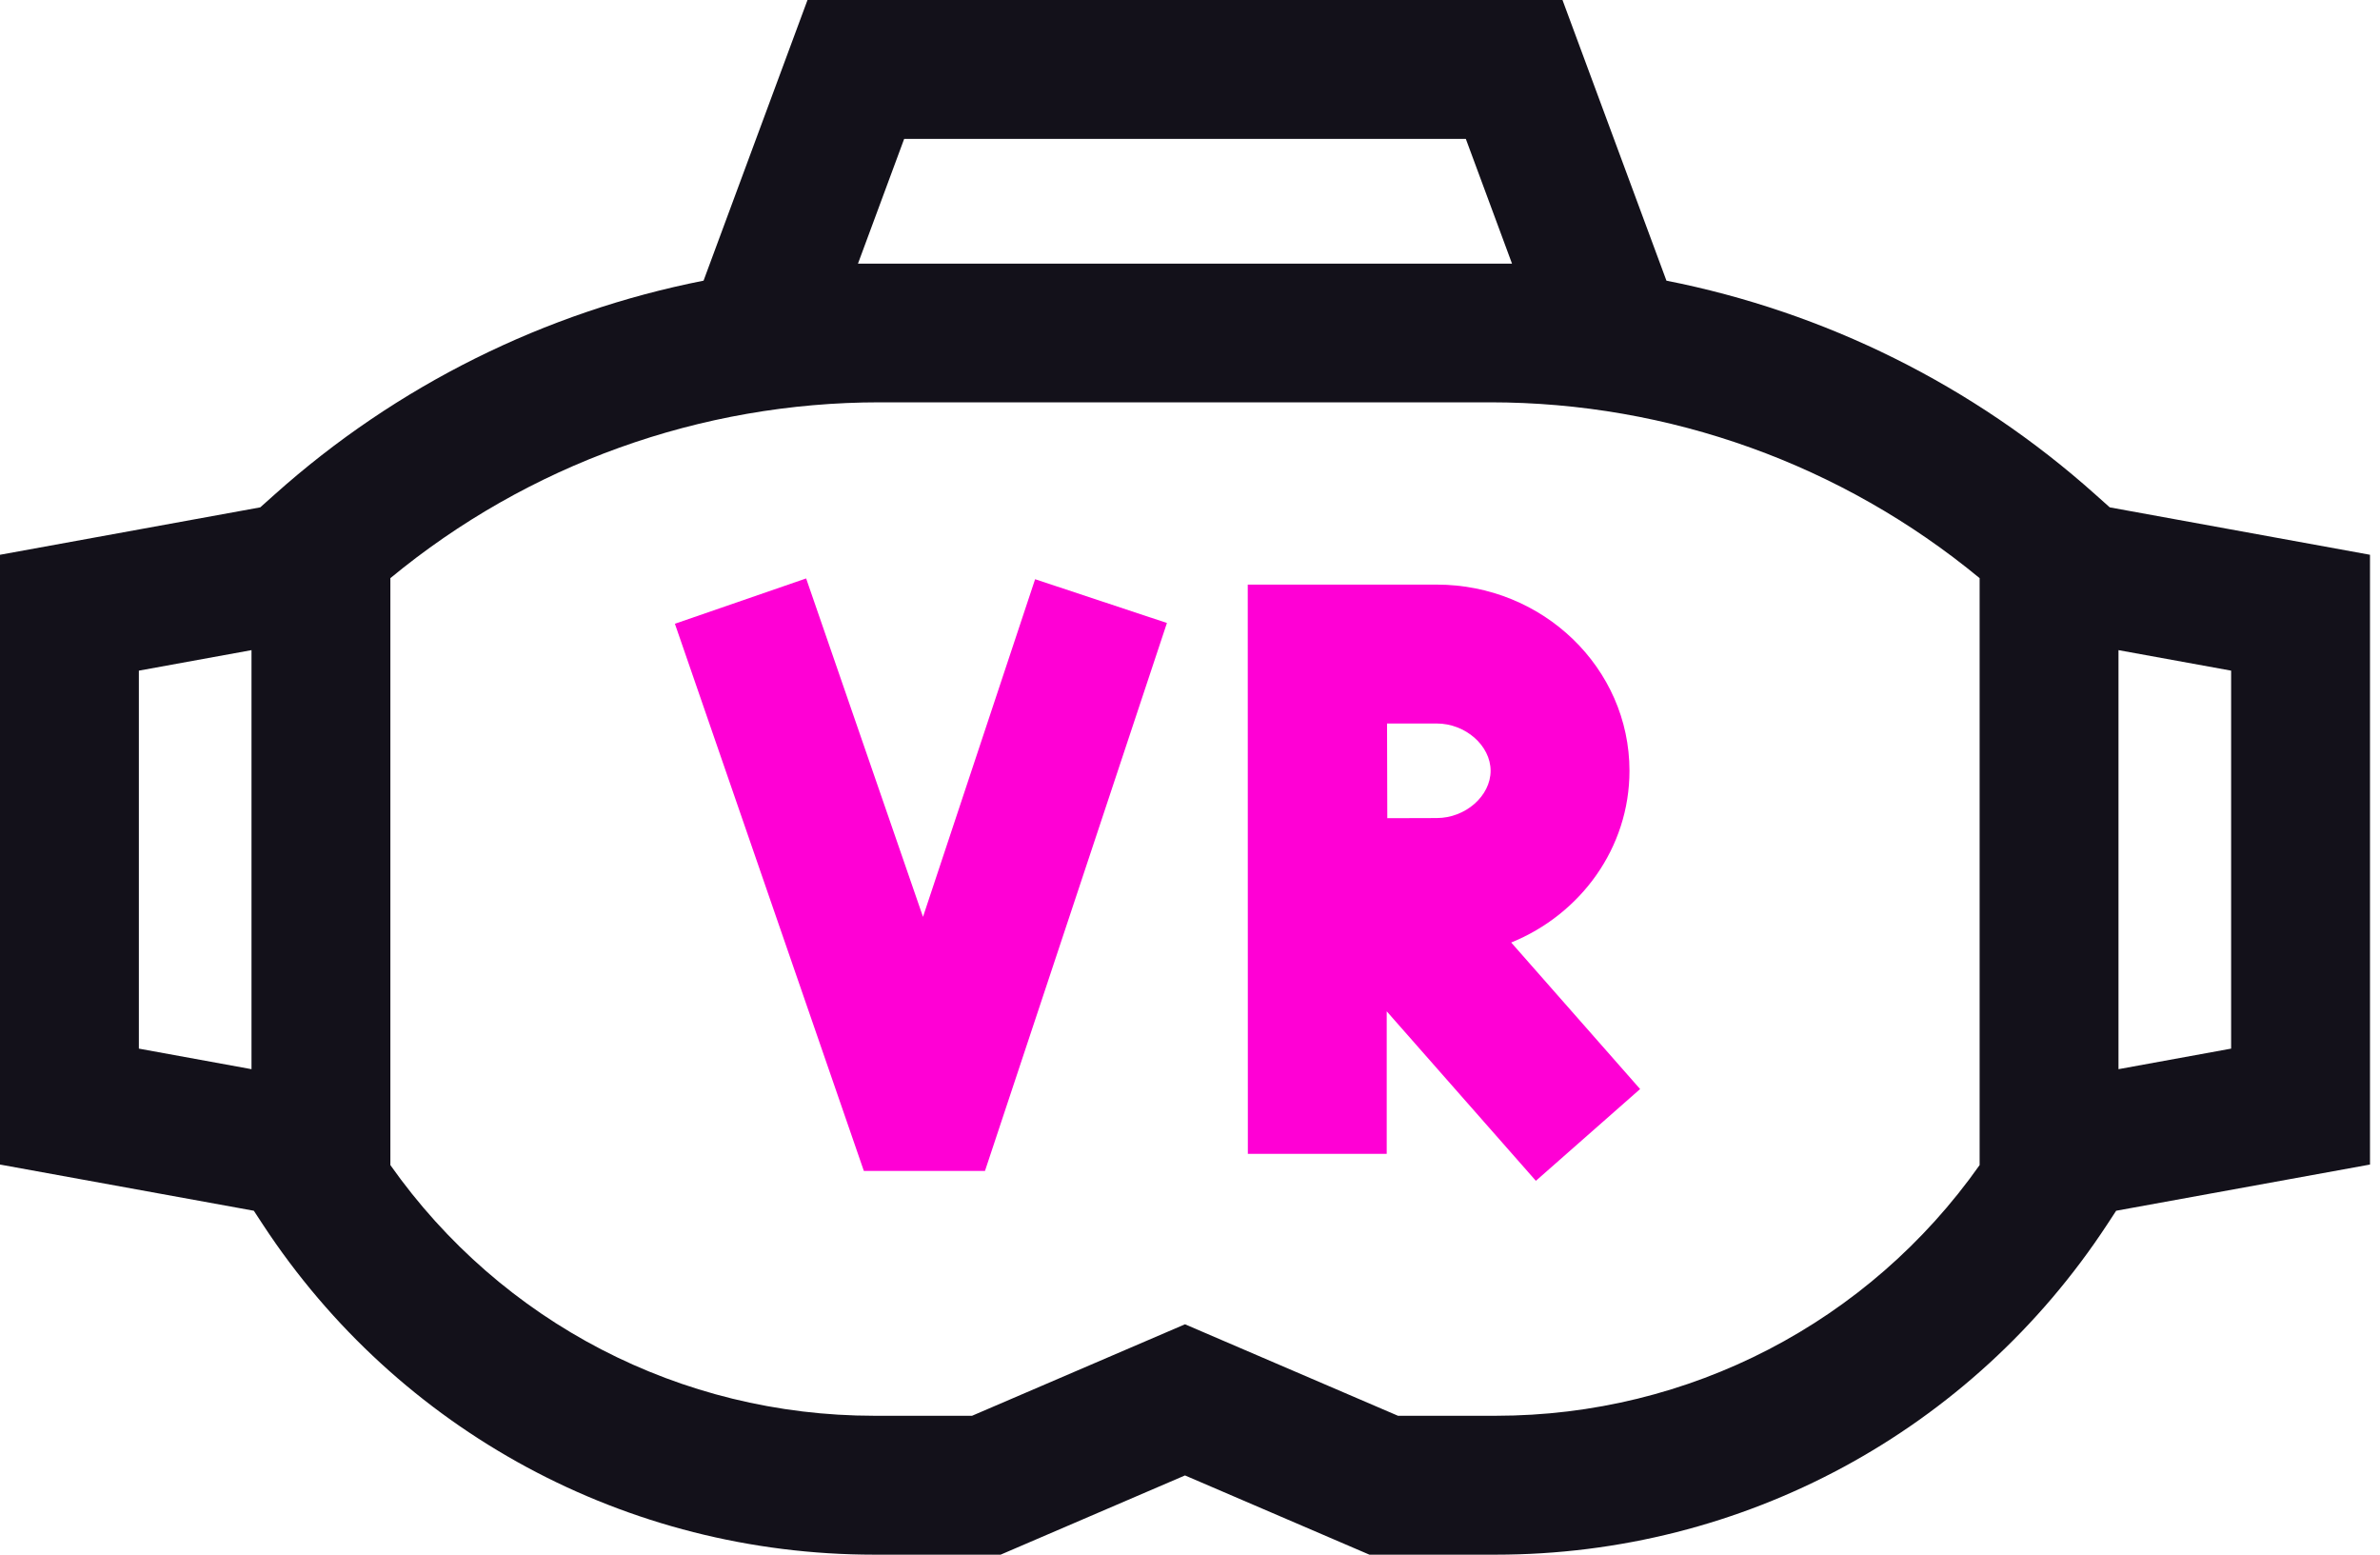
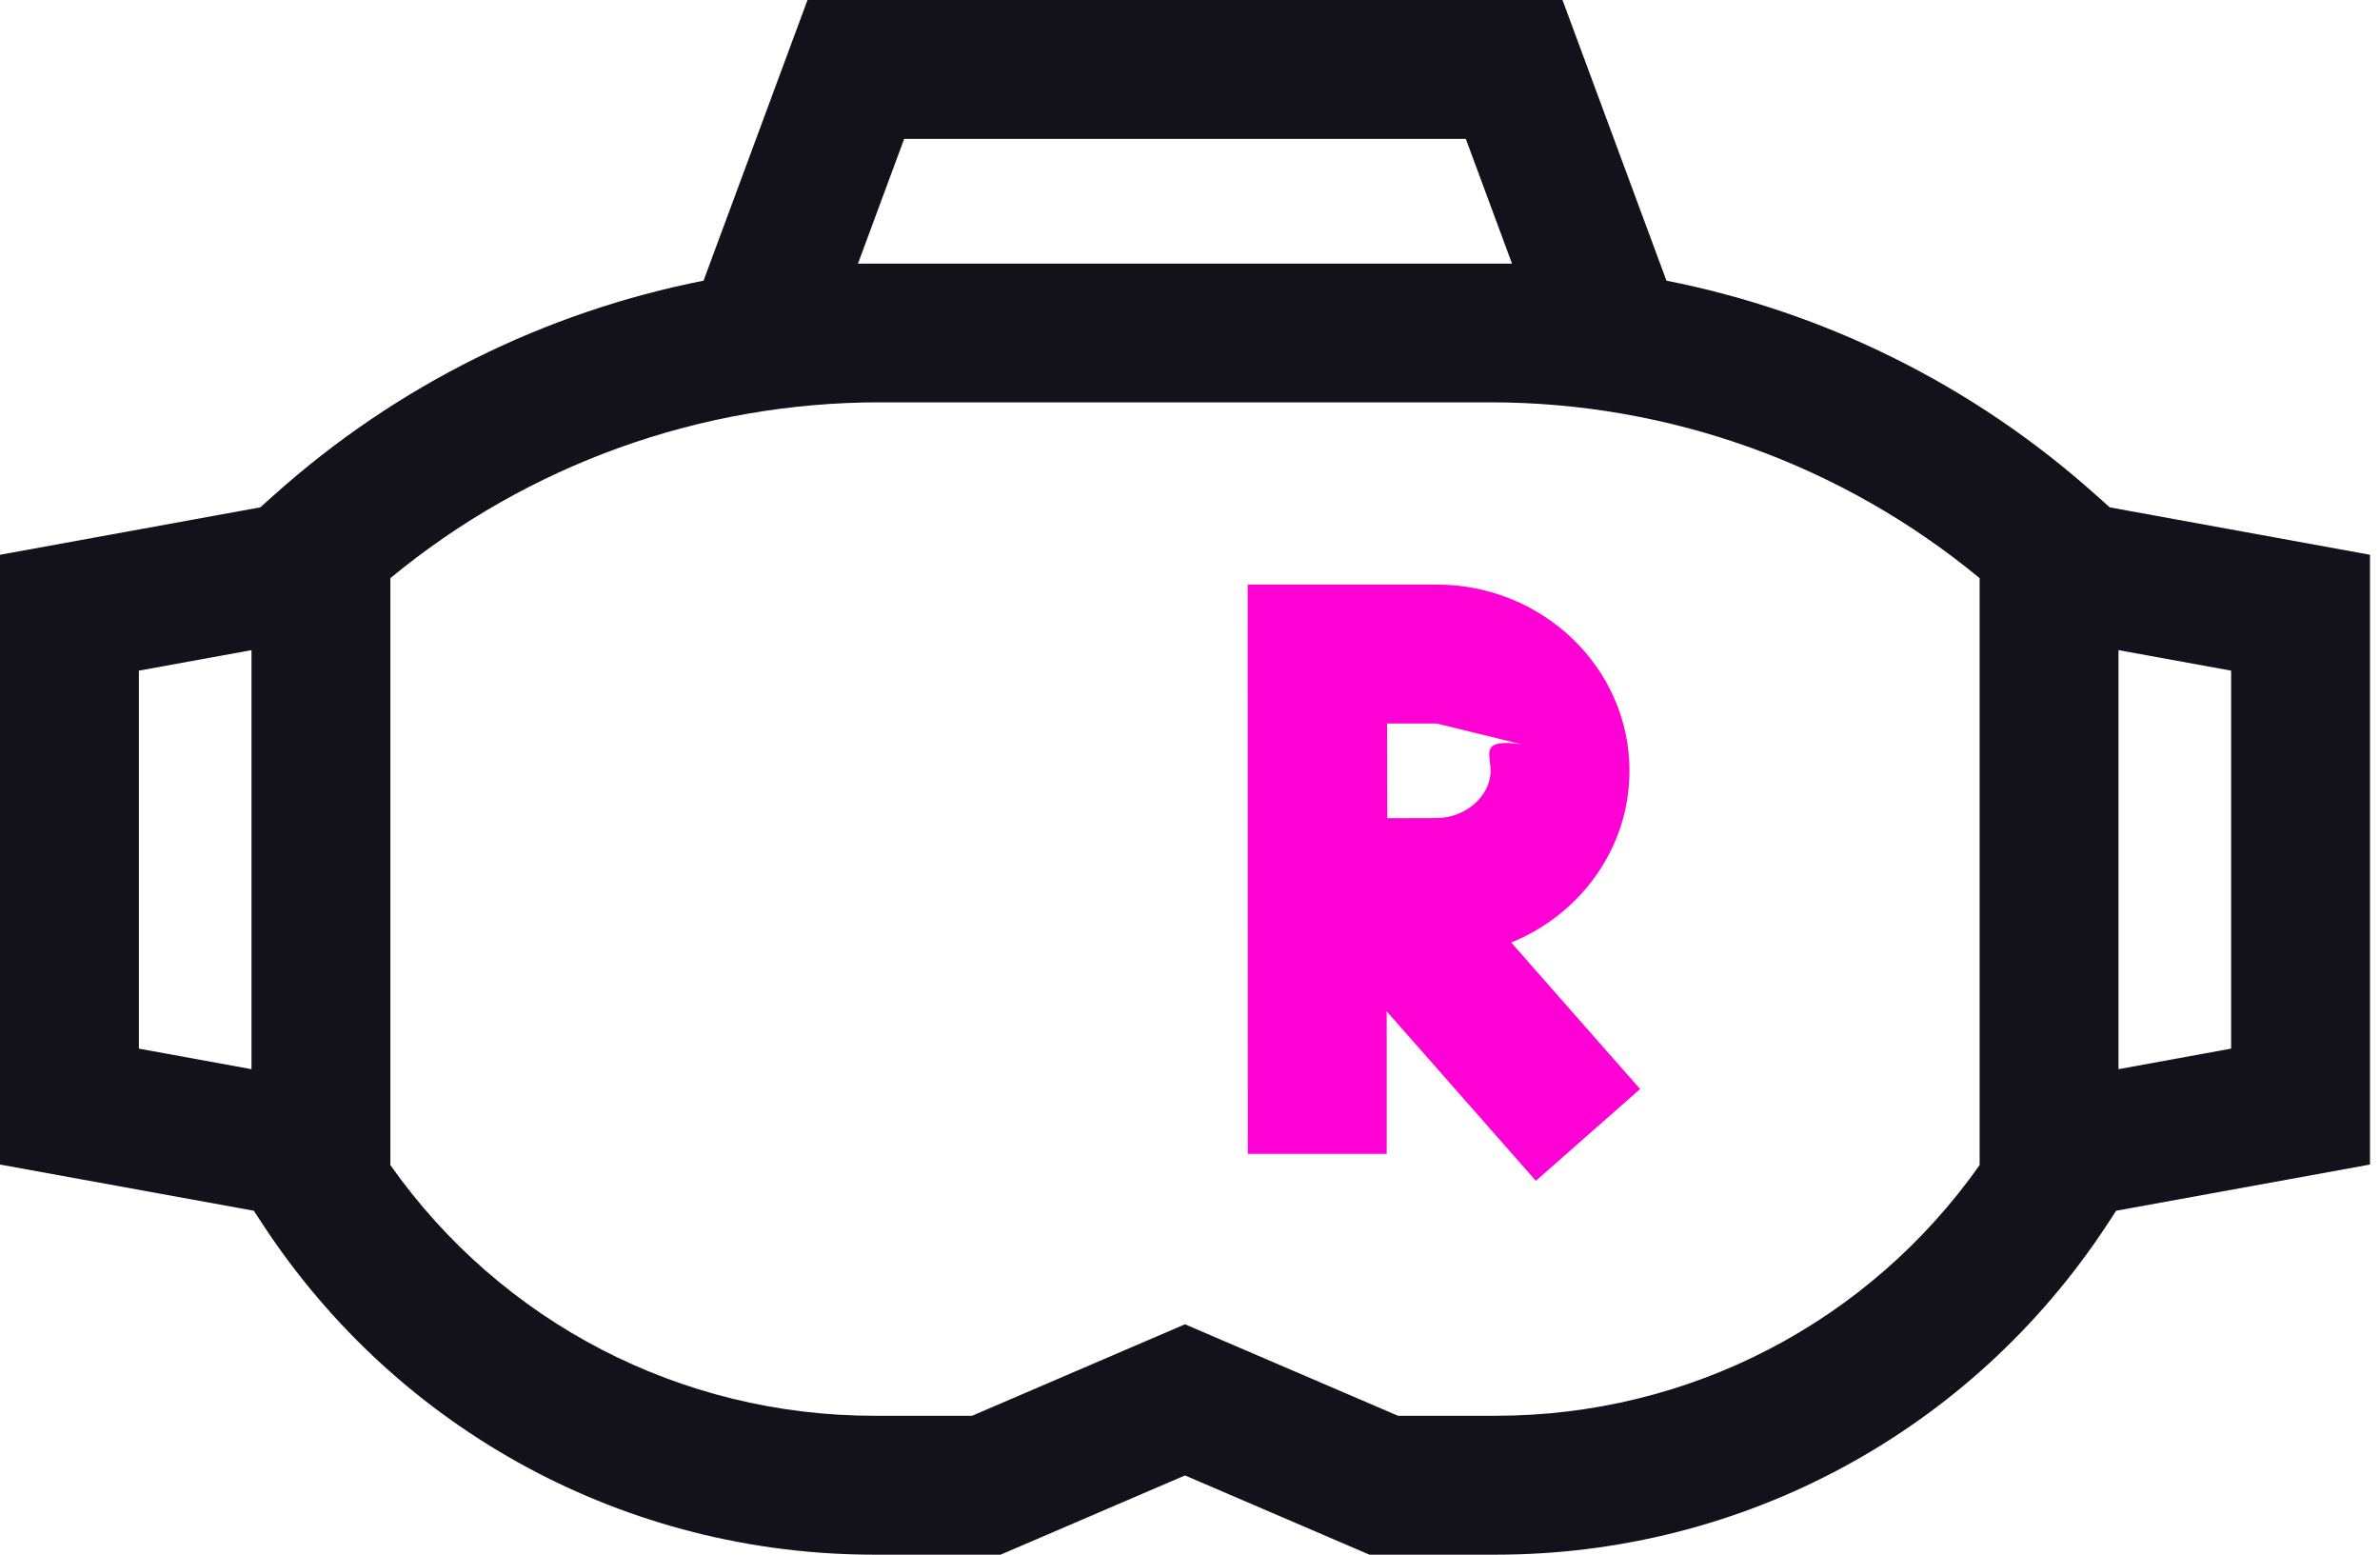
<svg xmlns="http://www.w3.org/2000/svg" width="49" height="32" viewBox="0 0 49 32" fill="none">
  <path d="M48.794 11.419L43.436 10.443L43.139 10.178C40.623 7.928 37.572 6.421 34.309 5.777L32.169 0H16.625L14.485 5.777C11.222 6.421 8.171 7.928 5.655 10.178L5.358 10.443L0 11.419V23.97L5.226 24.921L5.412 25.205C8.204 29.46 12.91 32 17.998 32H20.601L24.397 30.369L28.194 32H30.796C35.885 32 40.59 29.46 43.382 25.205L43.568 24.921L48.794 23.97V11.419ZM40.757 23.981C38.472 27.22 34.779 29.141 30.796 29.141H28.782L24.397 27.258L20.013 29.141H17.998C14.015 29.141 10.322 27.22 8.037 23.981V11.9C10.871 9.561 14.424 8.281 18.113 8.281H30.681C34.37 8.281 37.923 9.561 40.757 11.9V23.981H40.757ZM2.859 13.804L5.178 13.382V22.007L2.859 21.584V13.804ZM30.179 2.859L31.13 5.427H17.664L18.615 2.859H30.179ZM45.935 21.584L43.616 22.007V13.382L45.935 13.804V21.584Z" fill="#13111A" />
-   <path d="M33.548 15.865C33.548 13.752 31.768 12.033 29.58 12.033H25.689L25.691 23.75H28.55V20.816L31.621 24.305L33.767 22.416L31.113 19.4C32.542 18.82 33.548 17.454 33.548 15.865ZM29.58 14.892C30.171 14.892 30.689 15.347 30.689 15.865C30.689 16.384 30.171 16.838 29.58 16.838C29.334 16.838 28.952 16.84 28.562 16.841C28.561 16.464 28.558 15.288 28.557 14.892H29.58Z" fill="#FF00D5" />
-   <path d="M21.311 11.922L19.003 18.872L16.597 11.906L13.895 12.839L17.785 24.101H20.279L24.025 12.823L21.311 11.922Z" fill="#FF00D5" />
+   <path d="M33.548 15.865C33.548 13.752 31.768 12.033 29.58 12.033H25.689L25.691 23.75H28.55V20.816L31.621 24.305L33.767 22.416L31.113 19.4C32.542 18.82 33.548 17.454 33.548 15.865ZC30.171 14.892 30.689 15.347 30.689 15.865C30.689 16.384 30.171 16.838 29.58 16.838C29.334 16.838 28.952 16.84 28.562 16.841C28.561 16.464 28.558 15.288 28.557 14.892H29.58Z" fill="#FF00D5" />
</svg>